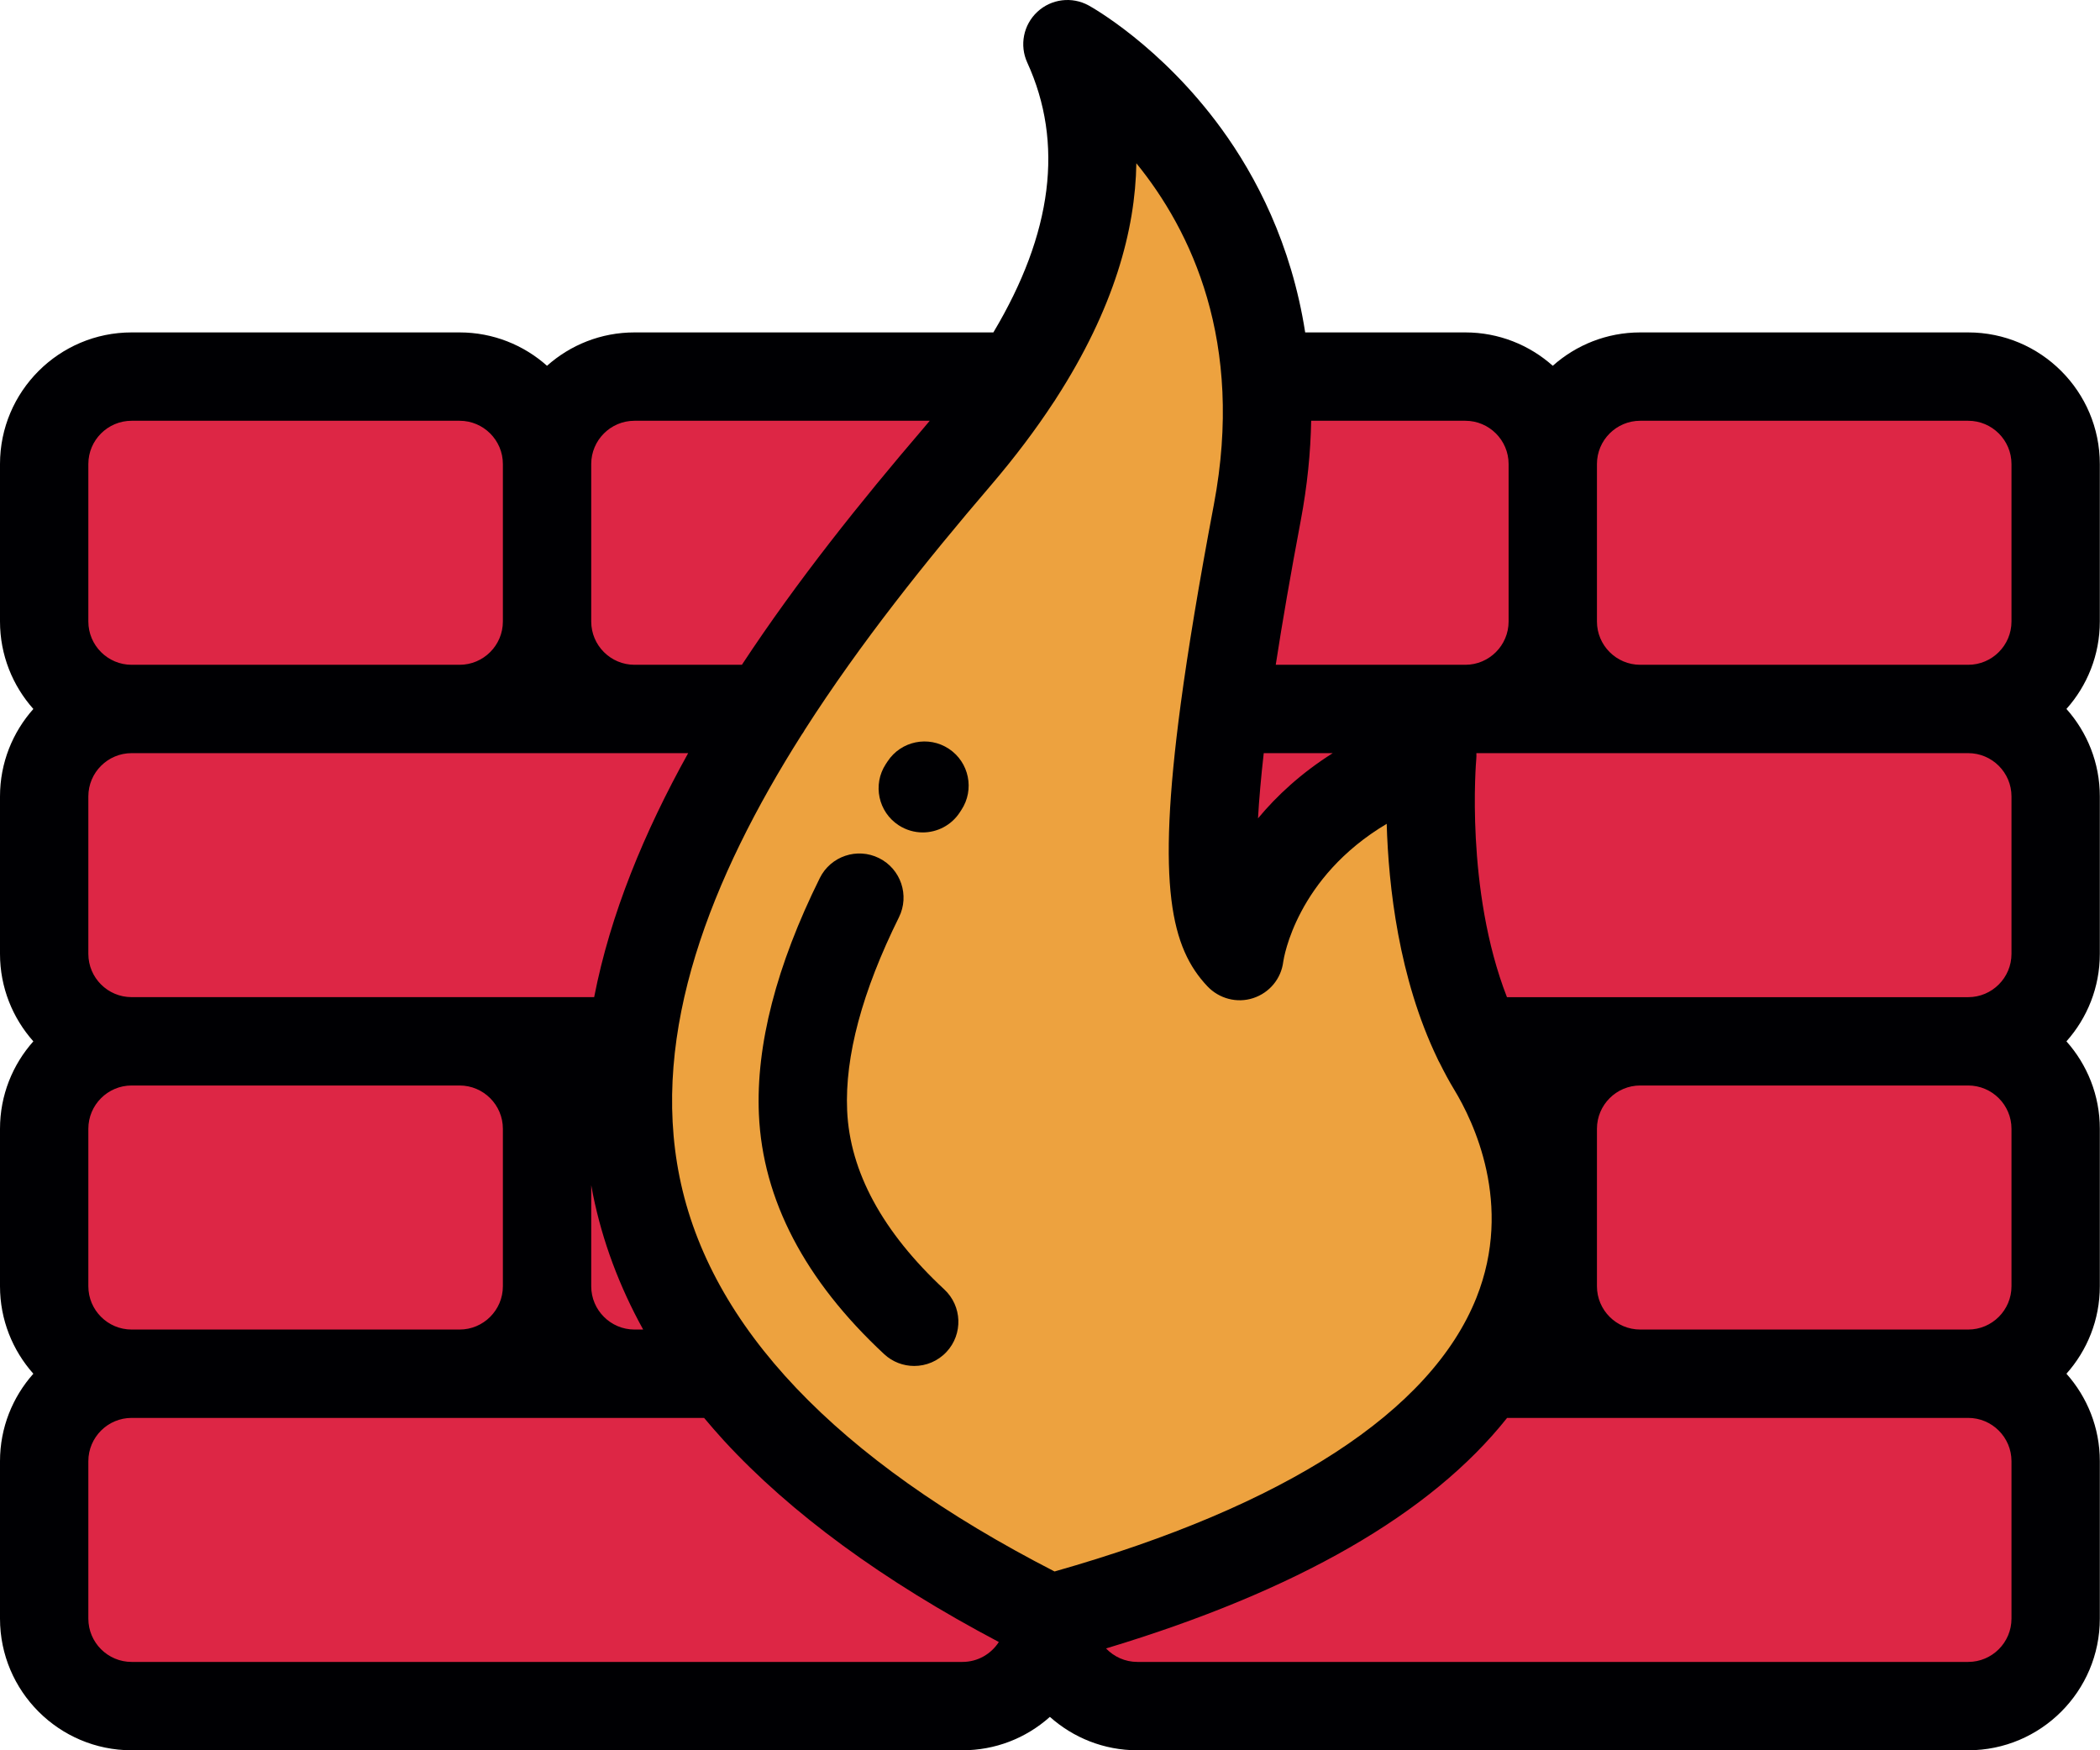
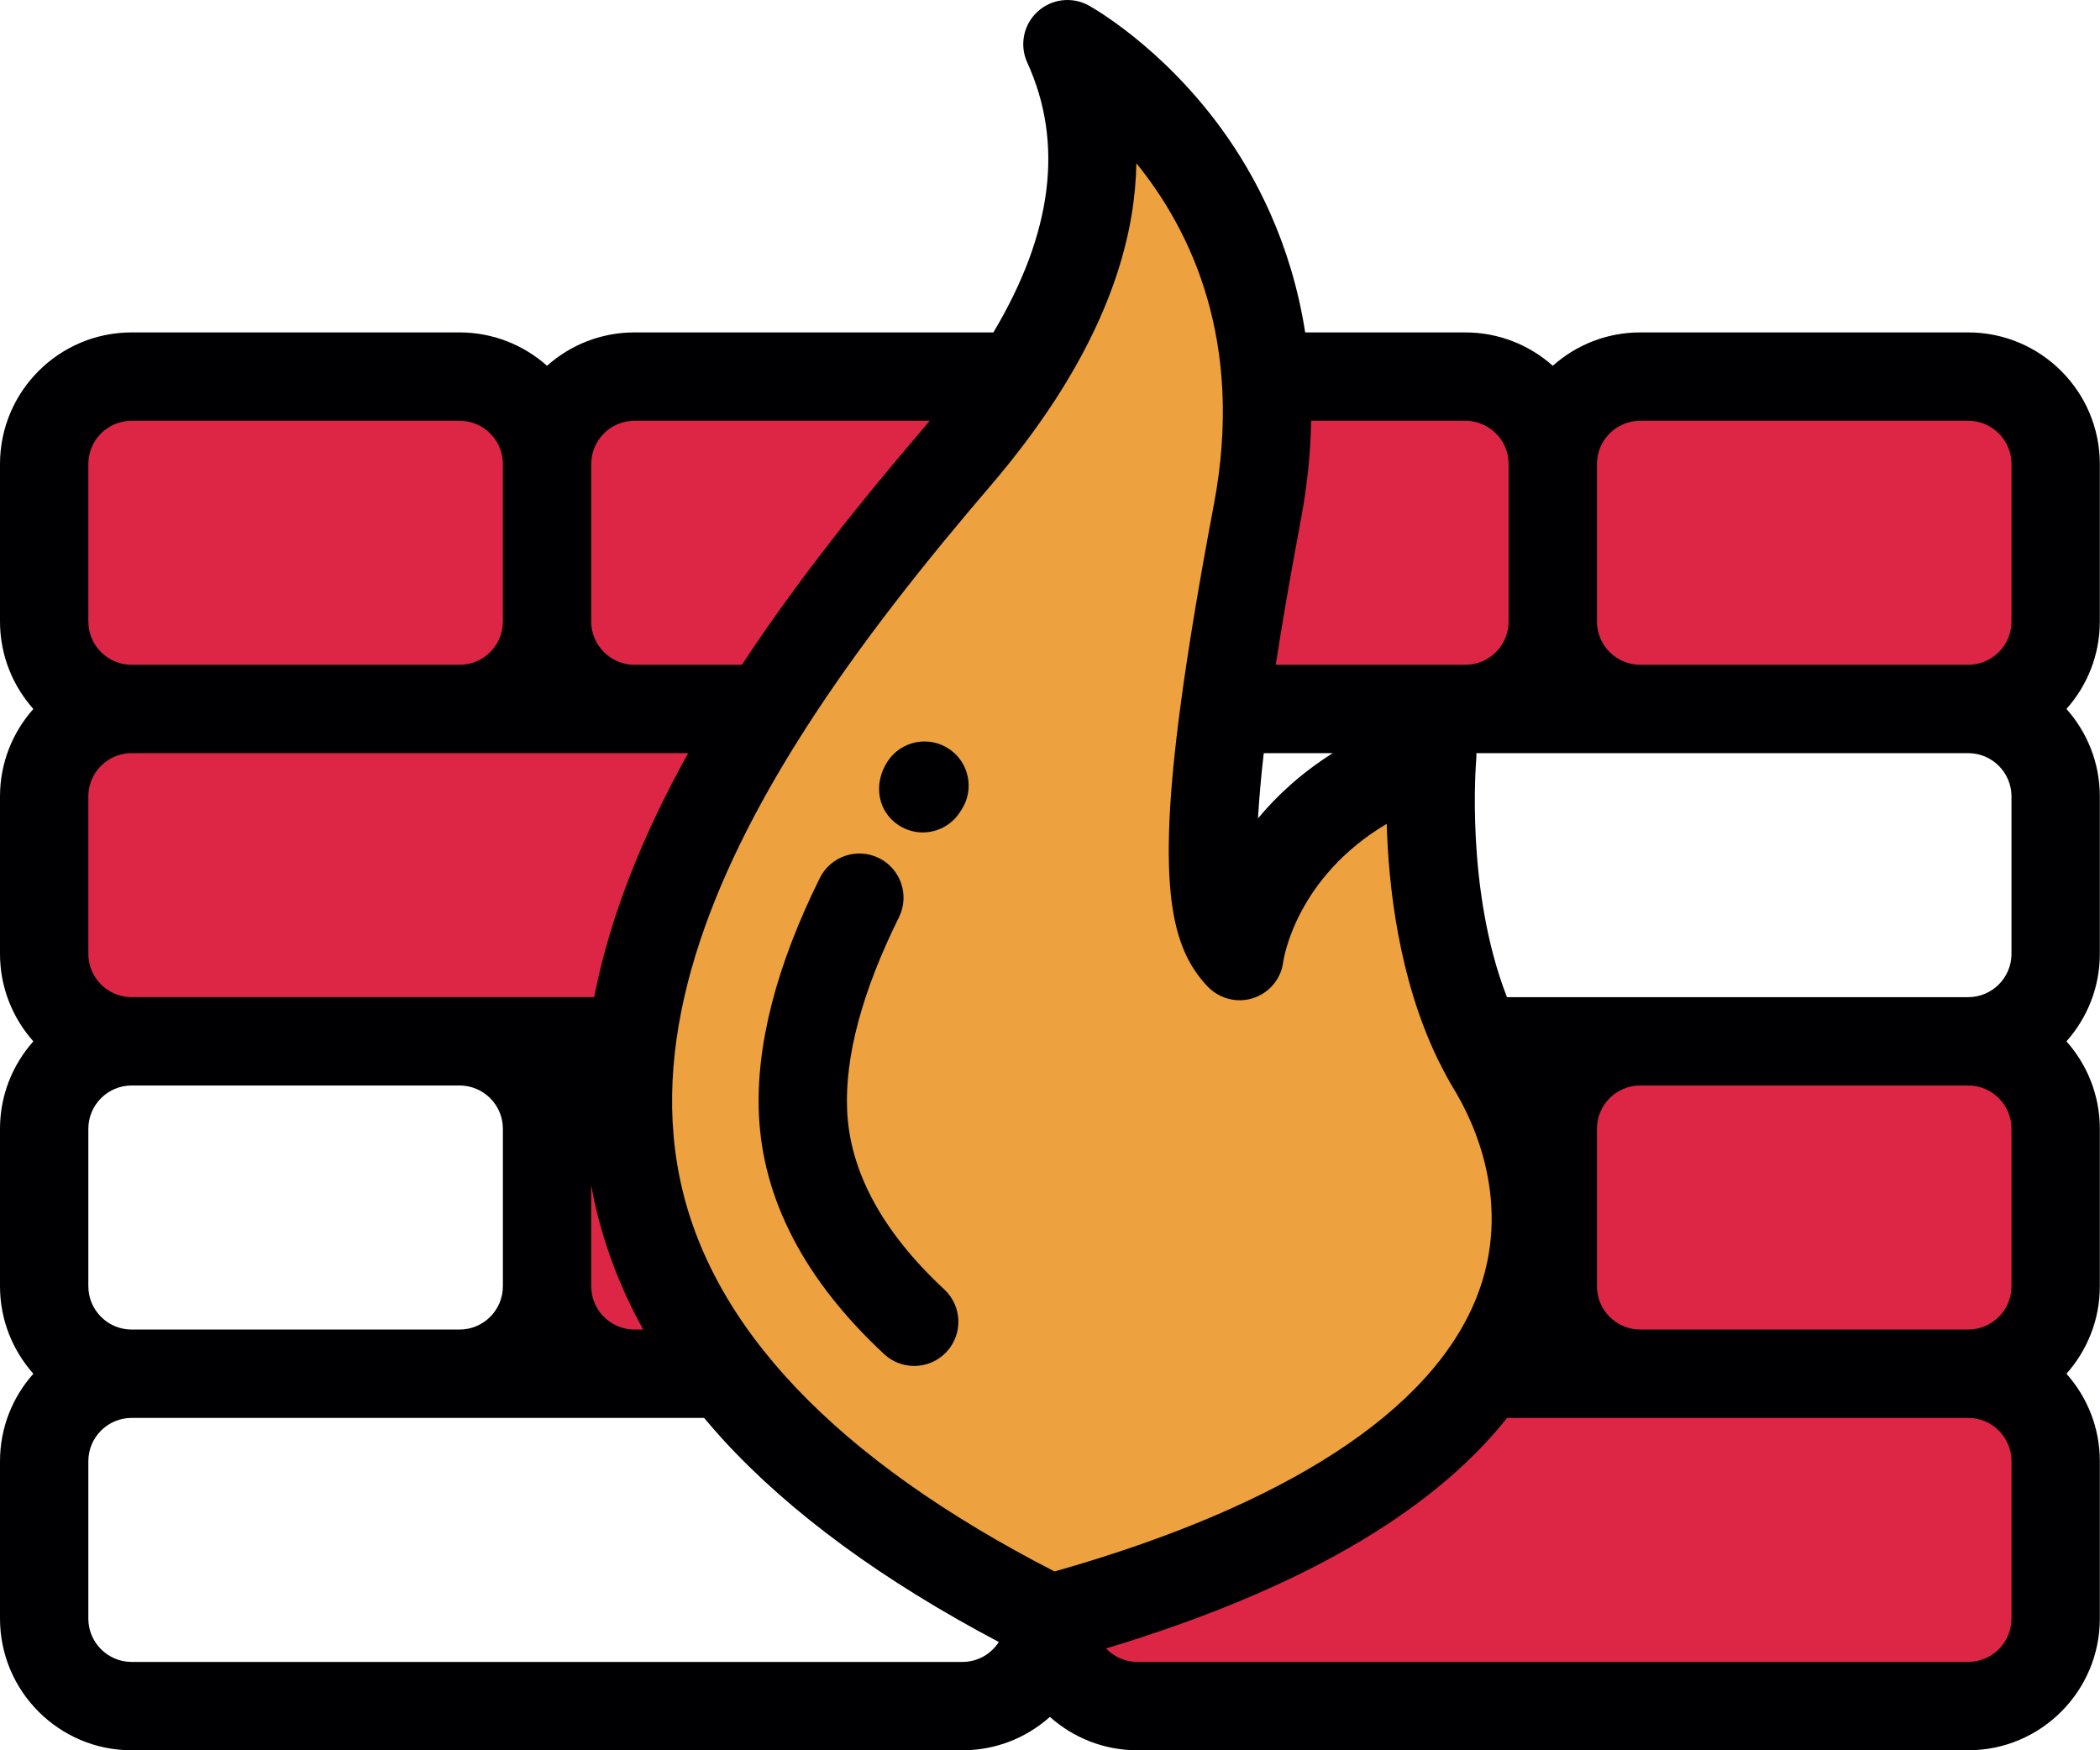
<svg xmlns="http://www.w3.org/2000/svg" width="60" height="50" viewBox="0 0 60 50" fill="none">
  <path d="M13.131 20.253C14.506 20.253 15.63 19.128 15.63 17.754V13.256C15.63 11.882 14.506 10.757 13.131 10.757H3.761C2.386 10.757 1.262 11.882 1.262 13.256V17.754C1.262 19.128 2.386 20.253 3.761 20.253H13.131L13.131 20.253Z" fill="#DD2645" />
  <path d="M15.63 17.754C15.63 19.128 16.754 20.253 18.129 20.253L21.882 20.252C23.464 17.768 25.377 15.351 27.337 13.062C27.855 12.457 28.482 11.673 29.078 10.758H18.129C16.754 10.758 15.63 11.882 15.63 13.256V17.754Z" fill="#DD2645" />
  <path d="M35.922 14.648C35.497 16.898 35.193 18.74 34.989 20.253H41.867C43.241 20.253 44.365 19.128 44.365 17.754V13.256C44.365 11.882 43.241 10.757 41.867 10.757H36.17C36.254 11.934 36.19 13.229 35.922 14.648Z" fill="#DD2645" />
  <path d="M44.365 13.256V17.754C44.365 19.128 45.489 20.253 46.864 20.253H56.234C57.609 20.253 58.733 19.128 58.733 17.754V13.256C58.733 11.882 57.609 10.758 56.234 10.758H46.864C45.489 10.758 44.365 11.882 44.365 13.256Z" fill="#DD2645" />
-   <path d="M56.234 20.252H46.864H41.867H34.989C34.338 25.076 34.704 26.555 35.414 27.308C35.414 27.308 35.922 23.22 40.922 21.571C40.922 21.571 40.487 26.184 42.232 29.747H46.864H56.234C57.608 29.747 58.733 28.623 58.733 27.249V22.751C58.733 21.377 57.609 20.252 56.234 20.252Z" fill="#DD2645" />
  <path d="M18.045 29.749C18.441 26.565 19.903 23.357 21.882 20.252H18.128H13.131H3.761C2.386 20.252 1.262 21.377 1.262 22.751V27.249C1.262 28.623 2.386 29.748 3.761 29.748H13.131C14.506 29.748 15.63 30.872 15.63 32.246C15.63 30.9 16.709 29.794 18.045 29.749Z" fill="#DD2645" />
-   <path d="M15.63 36.744V32.246C15.63 30.872 14.506 29.748 13.131 29.748H3.761C2.386 29.748 1.262 30.872 1.262 32.246V36.744C1.262 38.118 2.386 39.243 3.761 39.243H13.131C14.505 39.243 15.63 38.118 15.63 36.744Z" fill="#DD2645" />
  <path d="M15.63 32.246V36.744C15.63 38.118 16.754 39.243 18.129 39.243H20.717C18.342 36.189 17.644 32.981 18.046 29.749C16.709 29.794 15.63 30.9 15.63 32.246Z" fill="#DD2645" />
  <path d="M44.365 32.246V36.744C44.365 38.118 45.489 39.243 46.864 39.243H56.234C57.609 39.243 58.733 38.118 58.733 36.744V32.246C58.733 30.872 57.609 29.748 56.234 29.748H46.864C45.489 29.748 44.365 30.872 44.365 32.246Z" fill="#DD2645" />
  <path d="M56.234 39.243H46.864H42.426C40.628 41.808 36.921 44.348 29.998 46.239C29.998 47.614 31.122 48.738 32.496 48.738H56.234C57.609 48.738 58.733 47.614 58.733 46.239V41.742C58.733 40.367 57.609 39.243 56.234 39.243Z" fill="#DD2645" />
-   <path d="M29.997 46.239C25.62 44.053 22.626 41.698 20.717 39.243H18.128H13.131H3.761C2.386 39.243 1.262 40.367 1.262 41.742V46.239C1.262 47.614 2.386 48.738 3.761 48.738H27.499C28.873 48.738 29.997 47.614 29.997 46.239Z" fill="#DD2645" />
  <path d="M20.717 39.243C22.626 41.698 25.62 44.053 29.997 46.239C36.92 44.348 40.628 41.808 42.426 39.243C44.767 35.904 43.873 32.523 42.628 30.473C42.485 30.237 42.353 29.995 42.232 29.748C40.487 26.184 40.922 21.571 40.922 21.571C35.922 23.22 35.414 27.308 35.414 27.308C34.704 26.555 34.338 25.076 34.989 20.253C35.193 18.74 35.497 16.899 35.922 14.648C36.19 13.229 36.254 11.934 36.169 10.758C35.697 4.117 30.498 1.262 30.498 1.262C32.111 4.784 30.706 8.261 29.078 10.758C28.482 11.673 27.855 12.457 27.336 13.062C25.377 15.35 23.464 17.768 21.882 20.253C19.903 23.357 18.441 26.565 18.045 29.749C17.644 32.981 18.342 36.189 20.717 39.243Z" fill="#EDA23F" />
  <path d="M59.995 13.256C59.995 11.183 58.308 9.496 56.234 9.496H46.864C45.905 9.496 45.03 9.857 44.365 10.449C43.7 9.857 42.825 9.496 41.866 9.496H37.291C36.895 6.959 35.879 5.024 34.897 3.676C33.173 1.308 31.189 0.202 31.105 0.156C30.628 -0.106 30.037 -0.033 29.639 0.338C29.24 0.708 29.124 1.292 29.35 1.787C30.401 4.083 30.073 6.667 28.382 9.496H18.128C17.17 9.496 16.294 9.856 15.629 10.449C14.964 9.857 14.089 9.496 13.13 9.496H3.761C1.687 9.496 0 11.182 0 13.256V17.754C0 18.712 0.361 19.588 0.953 20.253C0.361 20.918 0 21.793 0 22.751V27.249C0 28.207 0.361 29.083 0.953 29.748C0.361 30.412 0 31.288 0 32.246V36.744C0 37.702 0.361 38.578 0.953 39.243C0.361 39.908 0 40.783 0 41.742V46.239C0 48.313 1.687 50 3.761 50H27.499C28.428 50 29.306 49.662 29.997 49.046C30.662 49.639 31.537 50 32.496 50H56.234C58.308 50 59.995 48.313 59.995 46.239V41.742C59.995 40.783 59.634 39.908 59.041 39.243C59.634 38.578 59.995 37.703 59.995 36.744V32.246C59.995 31.288 59.634 30.413 59.041 29.748C59.634 29.083 59.995 28.207 59.995 27.249V22.751C59.995 21.793 59.634 20.917 59.041 20.252C59.634 19.588 59.995 18.712 59.995 17.754V13.256V13.256ZM46.864 12.02H56.234C56.916 12.02 57.471 12.574 57.471 13.256V17.754C57.471 18.436 56.916 18.991 56.234 18.991H46.864C46.182 18.991 45.627 18.436 45.627 17.754V13.256C45.627 12.574 46.182 12.02 46.864 12.02ZM57.471 22.751V27.249C57.471 27.931 56.916 28.486 56.234 28.486H46.864H43.056C41.856 25.412 42.175 21.731 42.179 21.69C42.184 21.631 42.185 21.573 42.182 21.515H46.864H56.234C56.916 21.515 57.471 22.069 57.471 22.751ZM57.471 32.246V36.744C57.471 37.426 56.916 37.981 56.234 37.981H46.864C46.182 37.981 45.627 37.426 45.627 36.744V32.246C45.627 31.564 46.182 31.009 46.864 31.009H56.234C56.916 31.01 57.471 31.564 57.471 32.246ZM36.107 21.515H38.078C37.177 22.085 36.48 22.731 35.943 23.378C35.974 22.829 36.029 22.206 36.107 21.515ZM43.103 13.256V17.754C43.103 18.436 42.548 18.991 41.867 18.991H36.45C36.638 17.771 36.875 16.404 37.162 14.882C37.353 13.87 37.446 12.916 37.462 12.02H41.866C42.548 12.02 43.103 12.574 43.103 13.256ZM32.467 4.664C34.027 6.581 35.561 9.757 34.682 14.414C34.254 16.677 33.944 18.553 33.734 20.117C33.734 20.12 33.734 20.122 33.733 20.125C33.035 25.346 33.471 27.086 34.495 28.173C34.831 28.529 35.34 28.665 35.805 28.513C36.27 28.361 36.604 27.96 36.664 27.475C36.681 27.36 37.041 25.068 39.62 23.534C39.671 25.313 39.963 27.939 41.068 30.236C41.089 30.285 41.113 30.331 41.139 30.376C41.266 30.631 41.4 30.883 41.549 31.128C42.094 32.025 43.247 34.399 42.185 37.068C40.889 40.32 36.725 43.021 30.13 44.892C23.885 41.685 20.28 37.896 19.416 33.623C18.576 29.474 20.311 25.08 22.903 20.992C22.937 20.946 22.968 20.898 22.995 20.847C24.582 18.369 26.477 16.006 28.295 13.883C29.001 13.059 29.598 12.262 30.102 11.493C30.126 11.461 30.148 11.427 30.168 11.392C31.831 8.819 32.438 6.563 32.467 4.664ZM2.524 36.744V32.246C2.524 31.564 3.079 31.009 3.761 31.009H13.131C13.813 31.009 14.368 31.564 14.368 32.246V36.744C14.368 37.426 13.813 37.981 13.131 37.981H3.761C3.079 37.981 2.524 37.426 2.524 36.744ZM2.524 27.249V22.751C2.524 22.069 3.079 21.515 3.761 21.515H13.131H18.128H19.662C18.408 23.77 17.438 26.114 16.976 28.485H13.131H3.761C3.079 28.486 2.524 27.931 2.524 27.249ZM16.892 36.744V33.856C16.908 33.945 16.924 34.035 16.942 34.124C17.212 35.456 17.693 36.744 18.376 37.981H18.128C17.447 37.981 16.892 37.426 16.892 36.744ZM18.128 12.02H26.564C26.502 12.093 26.441 12.167 26.378 12.241C24.614 14.301 22.785 16.578 21.197 18.991H18.129C17.447 18.991 16.892 18.436 16.892 17.754V13.256C16.892 12.574 17.447 12.02 18.128 12.02ZM2.524 13.256C2.524 12.574 3.079 12.02 3.761 12.02H13.131C13.813 12.02 14.368 12.574 14.368 13.256V17.754C14.368 18.436 13.813 18.991 13.131 18.991H3.761C3.079 18.991 2.524 18.436 2.524 17.754V13.256H2.524ZM27.499 47.476H3.761C3.079 47.476 2.524 46.921 2.524 46.239V41.742C2.524 41.06 3.079 40.505 3.761 40.505H13.131H18.128H20.117C20.299 40.722 20.486 40.938 20.682 41.152C22.592 43.23 25.233 45.163 28.538 46.907C28.318 47.249 27.935 47.476 27.499 47.476ZM57.471 46.239C57.471 46.921 56.916 47.476 56.234 47.476H32.496C32.144 47.476 31.827 47.327 31.601 47.091C37.048 45.45 40.885 43.243 43.06 40.505H46.864H56.234C56.916 40.505 57.471 41.06 57.471 41.742V46.239Z" fill="#000003" />
-   <path d="M27.109 21.39C26.527 21.006 25.745 21.167 25.361 21.748L25.307 21.83C24.927 22.414 25.093 23.196 25.678 23.576C25.89 23.713 26.128 23.78 26.364 23.78C26.777 23.78 27.182 23.577 27.424 23.205L27.467 23.139C27.851 22.557 27.691 21.774 27.109 21.39Z" fill="#000003" />
+   <path d="M27.109 21.39C26.527 21.006 25.745 21.167 25.361 21.748C24.927 22.414 25.093 23.196 25.678 23.576C25.89 23.713 26.128 23.78 26.364 23.78C26.777 23.78 27.182 23.577 27.424 23.205L27.467 23.139C27.851 22.557 27.691 21.774 27.109 21.39Z" fill="#000003" />
  <path d="M24.204 31.723C24.136 30.18 24.634 28.323 25.684 26.204C25.994 25.58 25.738 24.822 25.114 24.513C24.49 24.203 23.732 24.459 23.423 25.083C22.181 27.589 21.596 29.86 21.683 31.834C21.79 34.27 22.994 36.574 25.261 38.683C25.504 38.909 25.812 39.021 26.12 39.021C26.459 39.021 26.796 38.886 27.045 38.618C27.519 38.108 27.49 37.309 26.98 36.835C25.215 35.193 24.281 33.473 24.204 31.723Z" fill="#000003" />
</svg>